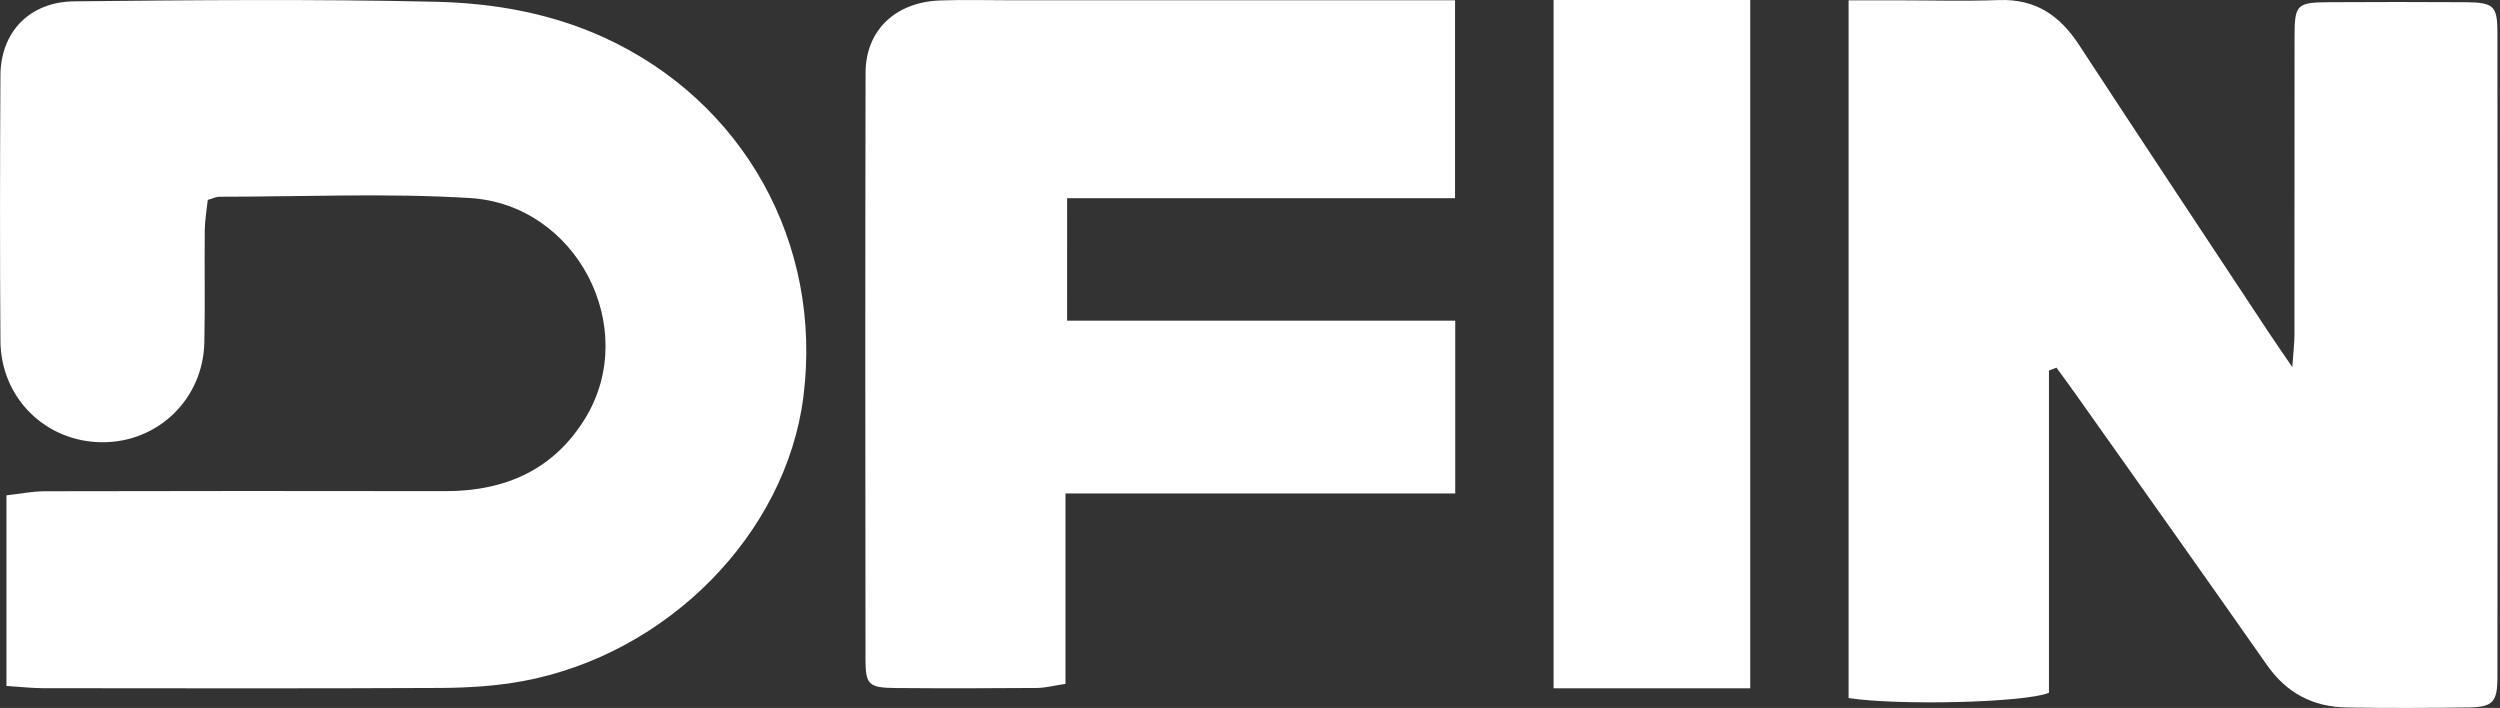
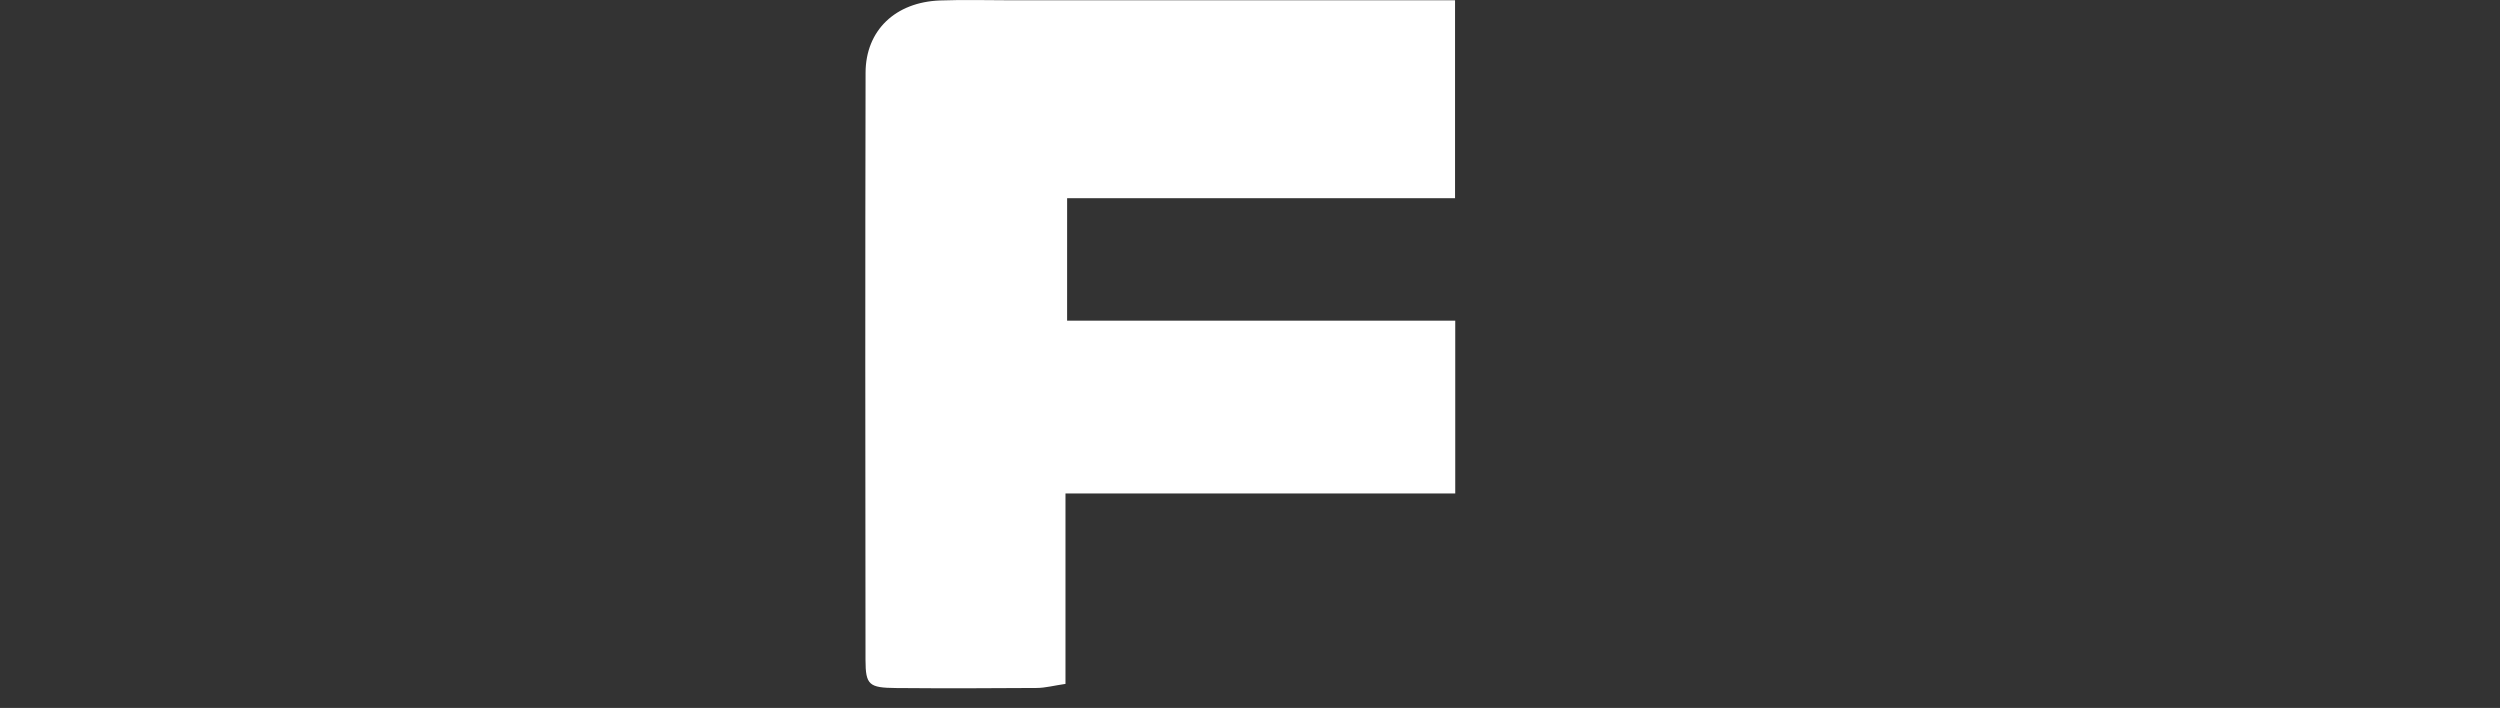
<svg xmlns="http://www.w3.org/2000/svg" fill="none" height="32" viewBox="0 0 113 32" width="113">
  <rect x="0" y="0" width="113" height="32" fill="#333333" stroke="none" />
  <g fill="#fff">
-     <path d="m.292 30.999v-8.61c.595-.067 1.159-.181 1.723-.184 6.036-.013 12.07-.016 18.107-.005 2.751.005 4.941-1 6.346-3.319 2.464-4.066-.393-9.637-5.229-9.93-3.764-.229-7.552-.059-11.329-.059-.13 0-.263.069-.52.144-.044.438-.13.91-.135 1.382-.019 1.689.019 3.378-.019 5.067-.058 2.561-2.11 4.53-4.64 4.504-2.538-.021-4.557-2.001-4.576-4.578-.028-3.999-.022-8.001 0-12.003.011-1.956 1.308-3.327 3.34-3.348 5.436-.056 10.876-.104 16.309.019 2.61.059 5.196.504 7.624 1.611 6.308 2.879 9.902 9.295 9.02 16.246-.785 6.19-6.136 11.641-12.692 12.852-1.211.224-2.466.299-3.703.307-5.989.029-11.979.016-17.968.011-.492 0-.987-.059-1.656-.101z" />
-     <path d="m92.613 16.749v14.563c-1.087.455-6.868.582-9.057.239v-31.537h2.134c1.554 0 3.111.046 4.666-.011 1.653-.06 2.752.702 3.614 2.022 2.834 4.333 5.699 8.646 8.552 12.965.294.444.599.882 1.09 1.603.05-.71.097-1.086.097-1.464.005-4.488 0-8.973.005-13.461 0-1.464.099-1.559 1.546-1.568 2.057-.011 4.117-.014 6.174 0 1.285.011 1.45.161 1.45 1.393.008 9.7.008 19.399 0 29.099 0 1.162-.206 1.369-1.343 1.385-1.829.025-3.658.033-5.487 0-1.508-.027-2.702-.653-3.584-1.913-2.84-4.058-5.709-8.094-8.571-12.138-.31-.441-.632-.874-.947-1.309l-.335.131z" />
    <path d="m48.233 14.494h17.544v7.81h-17.617v8.608c-.526.077-.911.181-1.293.184-2.123.016-4.243.021-6.366.003-1.223-.011-1.377-.139-1.38-1.268-.011-8.848-.016-17.697.003-26.545.005-1.92 1.353-3.191 3.365-3.265 1.082-.04 2.166-.008 3.251-.008h18.42 1.608v8.945h-17.534z" />
-     <path d="m70.222 0h8.889v31.111h-8.889z" />
  </g>
</svg>